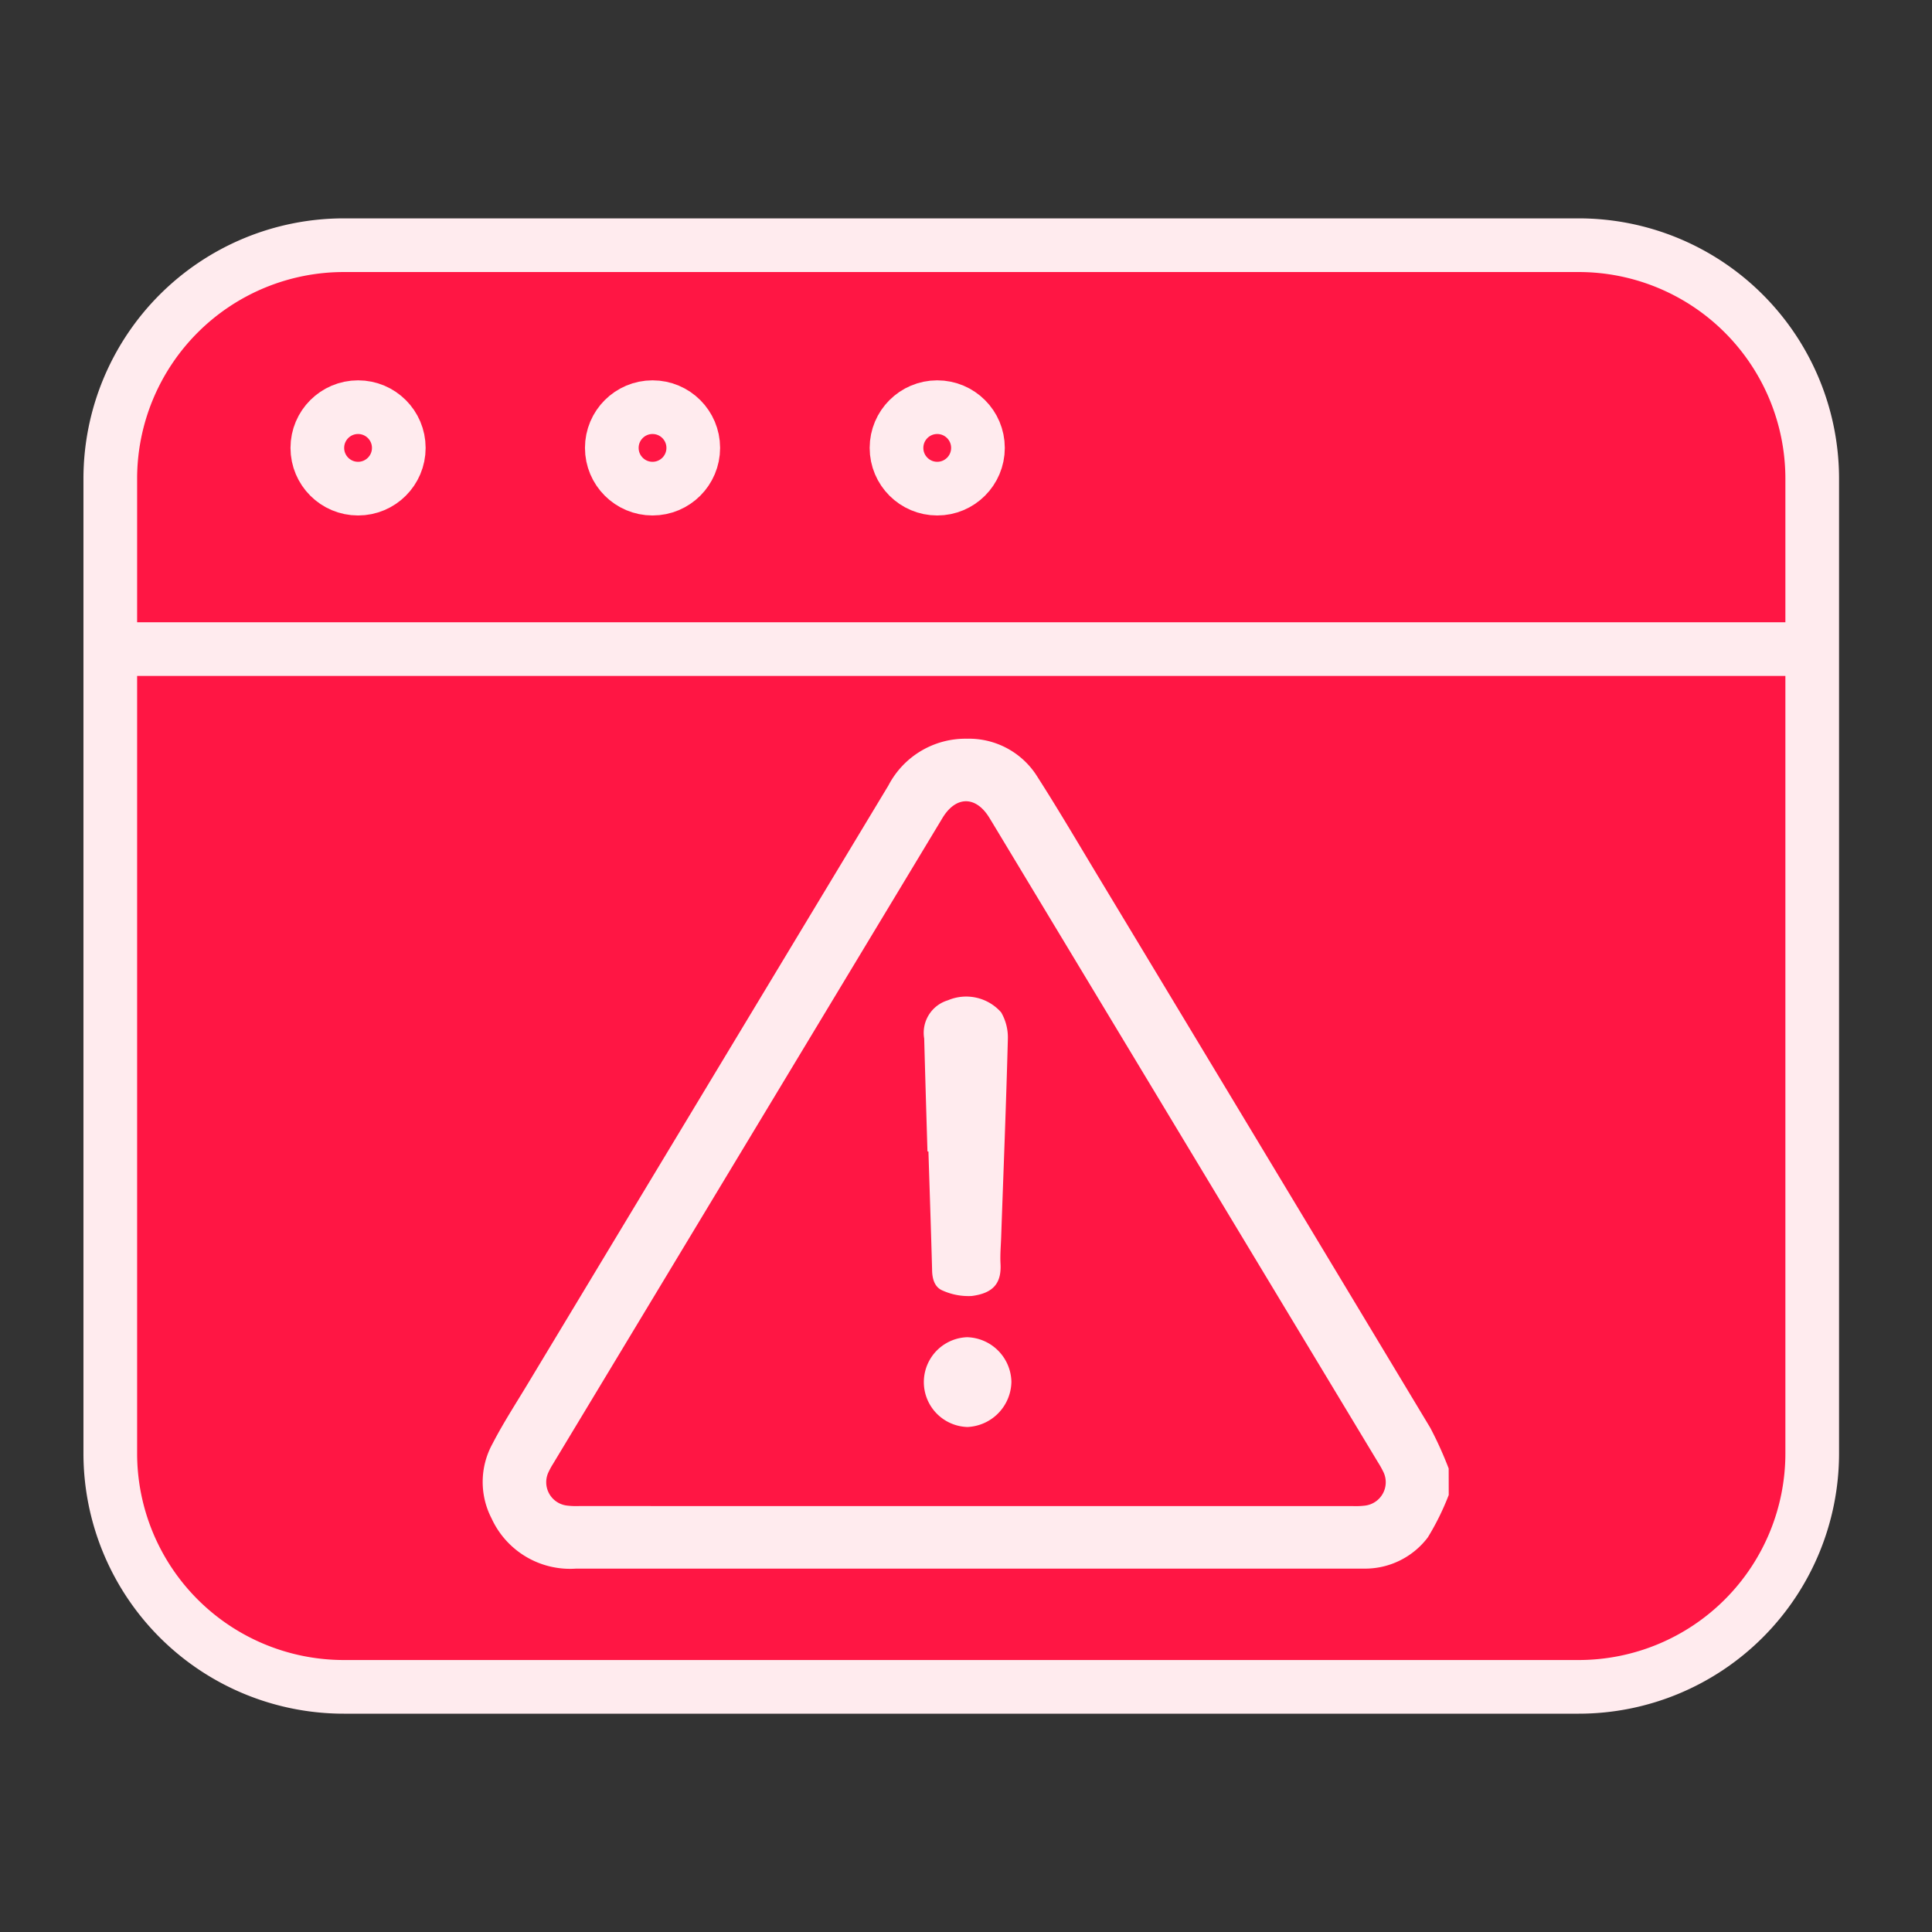
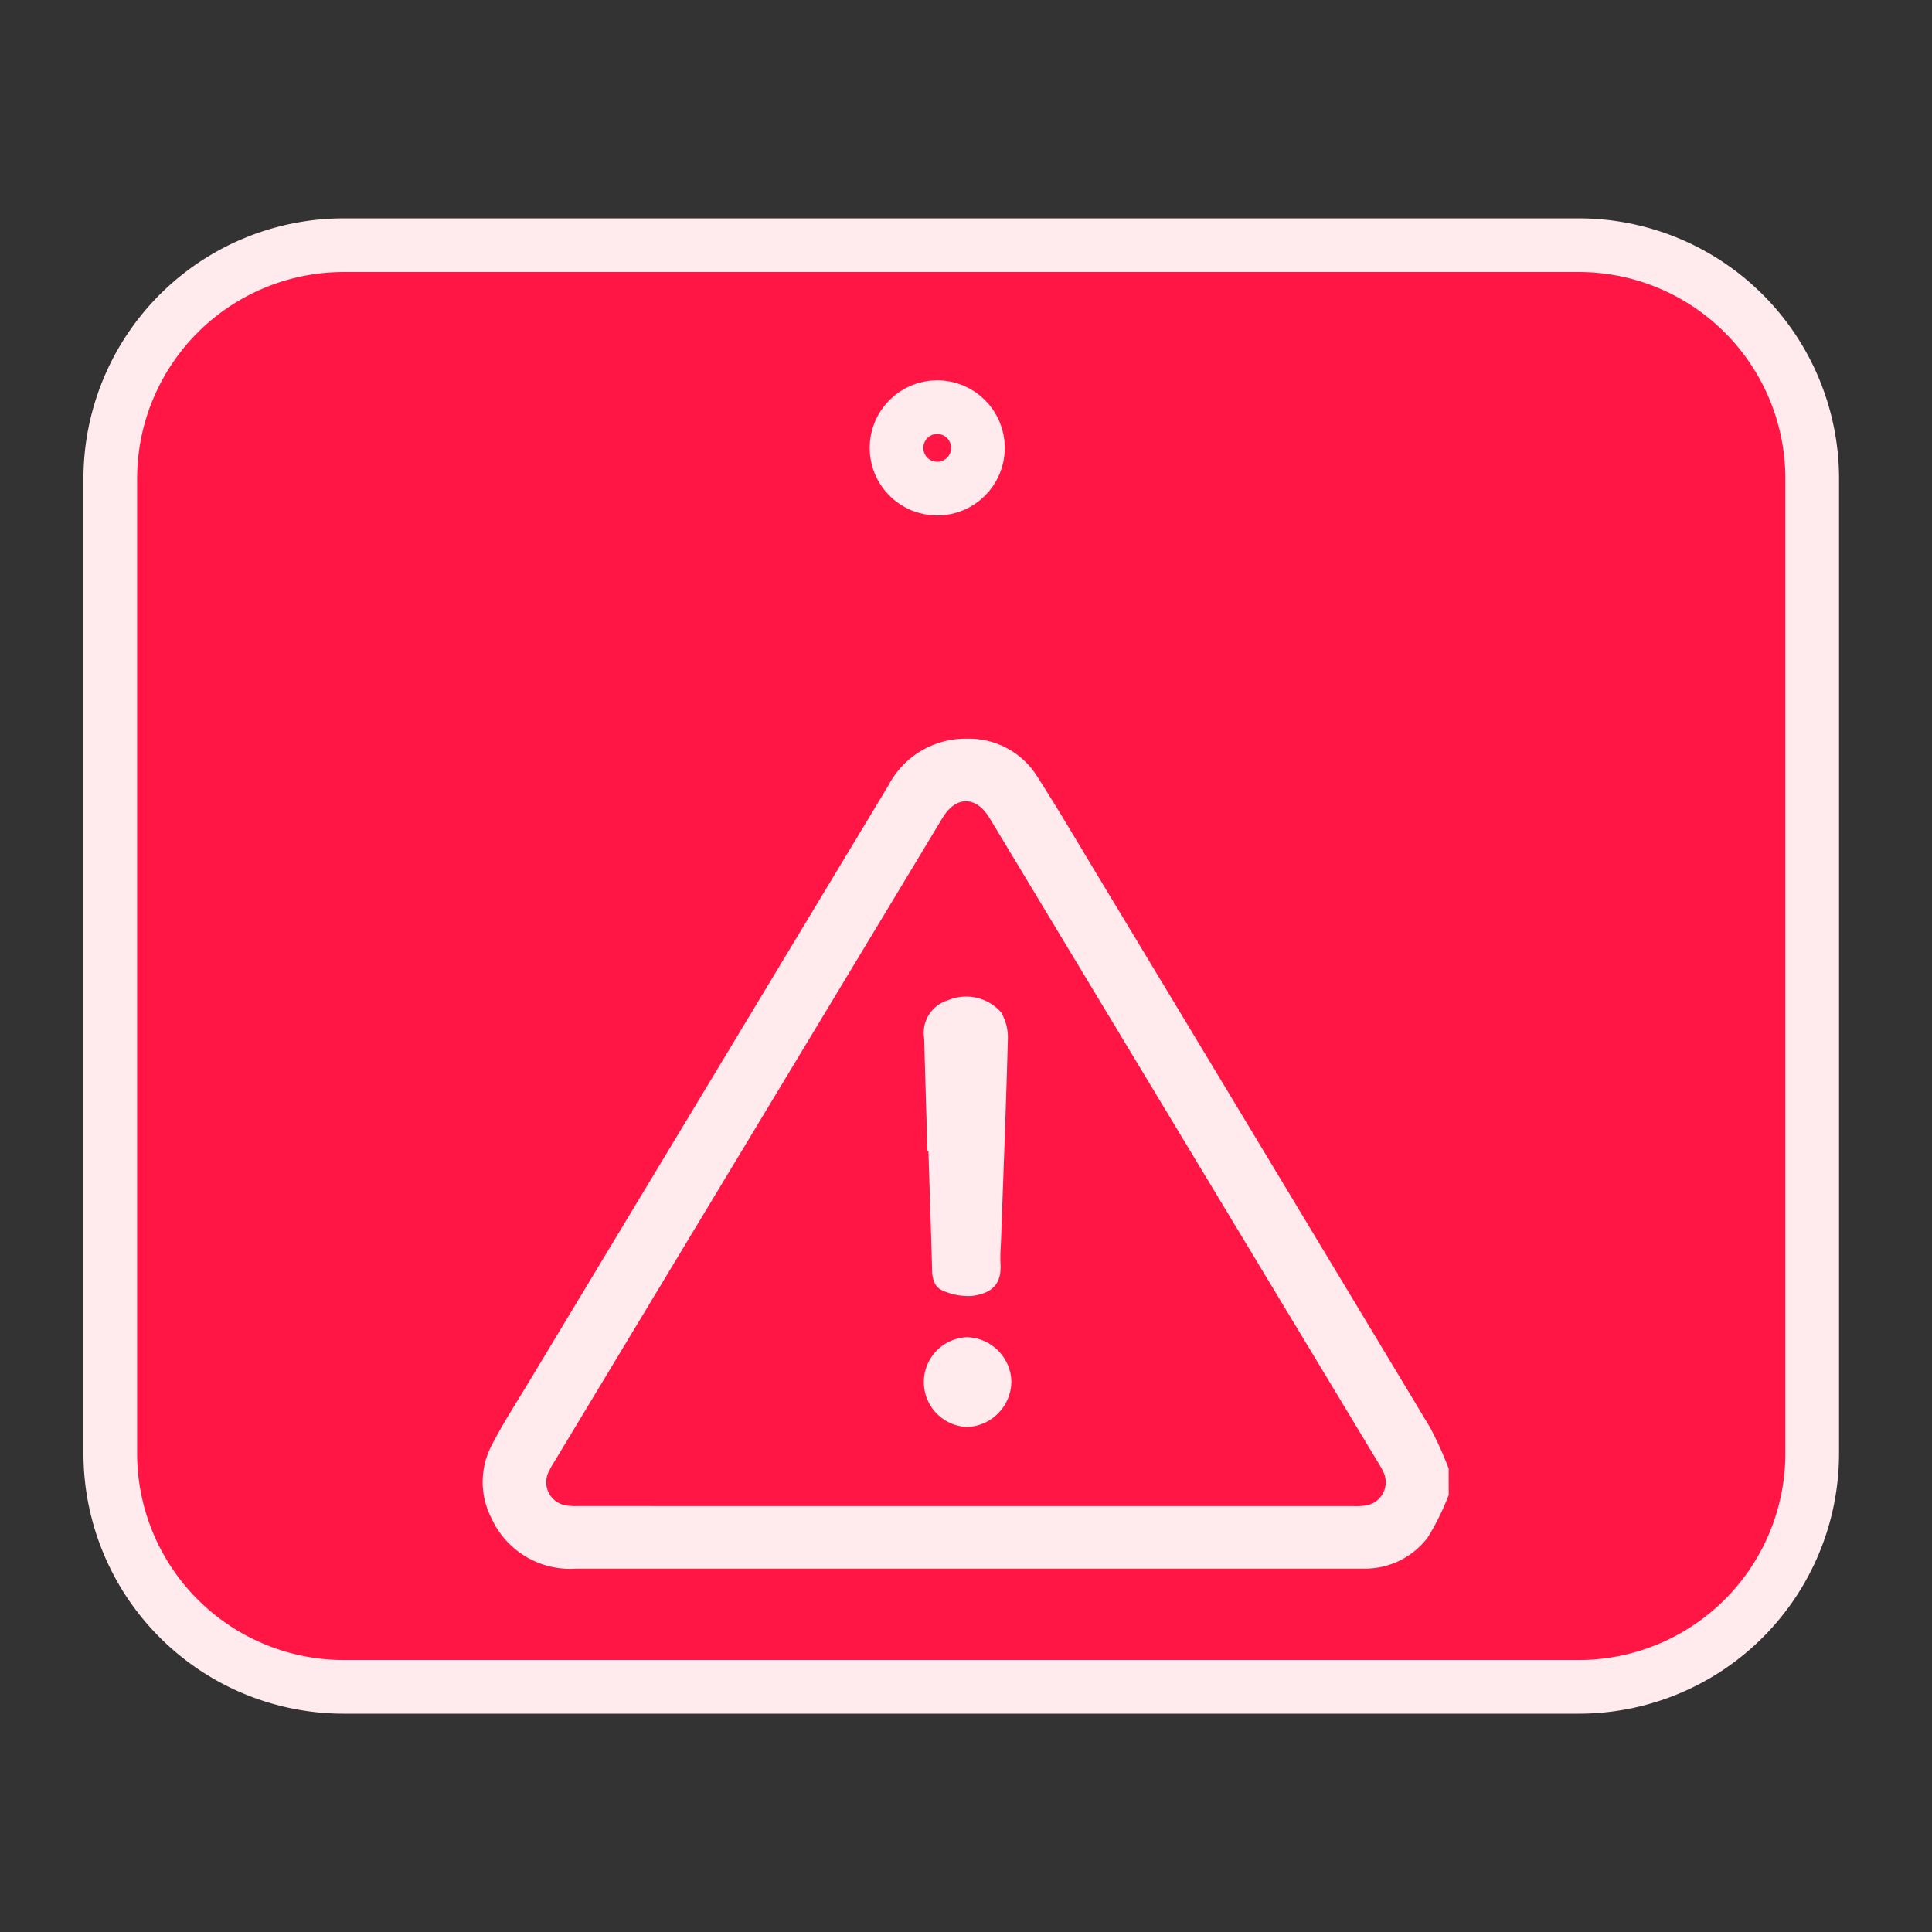
<svg xmlns="http://www.w3.org/2000/svg" width="36" height="36" viewBox="0 0 36 36">
  <rect x="0" y="0" width="36" height="36" fill="#333333" stroke="none" />
  <defs>
    <clipPath id="clip-Feed_back_1">
      <rect width="36" height="36" />
    </clipPath>
  </defs>
  <g id="Feed_back_1" data-name="Feed back – 1" clip-path="url(#clip-Feed_back_1)">
    <g id="Groupe_68069" data-name="Groupe 68069">
      <g id="Groupe_68068" data-name="Groupe 68068" transform="translate(2 4.569)">
        <g id="Groupe_40941" data-name="Groupe 40941" transform="translate(0)">
          <g id="Groupe_40930" data-name="Groupe 40930">
            <path id="Tracé_67212" data-name="Tracé 67212" d="M4.352,0H27.361a4.352,4.352,0,0,1,4.352,4.352V22.511a4.352,4.352,0,0,1-4.352,4.352H4.352A4.352,4.352,0,0,1,0,22.511V4.352A4.352,4.352,0,0,1,4.352,0Z" transform="translate(0.055)" fill="#ff1644" stroke="#ffebee" stroke-width="1" />
-             <path id="Tracé_66575" data-name="Tracé 66575" d="M-66.859,98.621h32" transform="translate(66.859 -91.095)" fill="none" stroke="#ffebee" stroke-width="1" />
            <g id="Ellipse_2009" data-name="Ellipse 2009" transform="translate(14.205 2.518)" fill="#ff1644" stroke="#ffebee" stroke-width="1">
              <ellipse cx="1.259" cy="1.259" rx="1.259" ry="1.259" stroke="none" />
              <ellipse cx="1.259" cy="1.259" rx="0.759" ry="0.759" fill="none" />
            </g>
            <g id="Ellipse_2010" data-name="Ellipse 2010" transform="translate(8.9 2.518)" fill="#ff1644" stroke="#ffebee" stroke-width="1">
-               <ellipse cx="1.259" cy="1.259" rx="1.259" ry="1.259" stroke="none" />
-               <ellipse cx="1.259" cy="1.259" rx="0.759" ry="0.759" fill="none" />
-             </g>
+               </g>
            <g id="Ellipse_2011" data-name="Ellipse 2011" transform="translate(3.413 2.518)" fill="#ff1644" stroke="#ffebee" stroke-width="1">
              <ellipse cx="1.259" cy="1.259" rx="1.259" ry="1.259" stroke="none" />
-               <ellipse cx="1.259" cy="1.259" rx="0.759" ry="0.759" fill="none" />
            </g>
          </g>
        </g>
      </g>
      <g id="Groupe_40504" data-name="Groupe 40504" transform="translate(9 13.768)">
        <path id="Tracé_7564" data-name="Tracé 7564" d="M191.6,158.359a4.831,4.831,0,0,1-.389.789,1.466,1.466,0,0,1-1.187.583c-.053,0-.105,0-.158,0q-7.264,0-14.527,0a1.609,1.609,0,0,1-1.575-.937,1.476,1.476,0,0,1,.016-1.386c.2-.388.441-.758.667-1.134q3.356-5.569,6.713-11.137a1.618,1.618,0,0,1,1.463-.87,1.5,1.5,0,0,1,1.316.715c.41.64.795,1.3,1.187,1.948q3.068,5.087,6.13,10.177a6.938,6.938,0,0,1,.343.758Zm-9,.207h7.22a1.446,1.446,0,0,0,.21-.008.439.439,0,0,0,.345-.643,1.809,1.809,0,0,0-.095-.168l-3.652-6.057-3.534-5.862-.055-.09c-.251-.41-.623-.408-.873.007l-7.259,12.039a1.328,1.328,0,0,0-.076.138.438.438,0,0,0,.338.634,1.426,1.426,0,0,0,.228.009Z" transform="translate(-173.605 -144.27)" fill="#ffebee" />
        <path id="Tracé_7565" data-name="Tracé 7565" d="M360.462,256.464c-.021-.7-.042-1.4-.061-2.105a.632.632,0,0,1,.442-.712.868.868,0,0,1,.992.225.93.93,0,0,1,.125.494c-.032,1.234-.082,2.468-.125,3.7-.006.164-.021.328-.012.491.019.348-.121.547-.537.6a1.173,1.173,0,0,1-.538-.1c-.159-.063-.2-.23-.2-.4-.02-.731-.045-1.462-.068-2.193Z" transform="translate(-352.18 -248.776)" fill="#ffebee" />
-         <path id="Tracé_7566" data-name="Tracé 7566" d="M361.341,398.42a.857.857,0,0,1-.818.843.837.837,0,0,1-.01-1.673A.849.849,0,0,1,361.341,398.42Z" transform="translate(-351.495 -386.441)" fill="#ffebee" />
+         <path id="Tracé_7566" data-name="Tracé 7566" d="M361.341,398.42a.857.857,0,0,1-.818.843.837.837,0,0,1-.01-1.673A.849.849,0,0,1,361.341,398.42" transform="translate(-351.495 -386.441)" fill="#ffebee" />
      </g>
    </g>
  </g>
</svg>